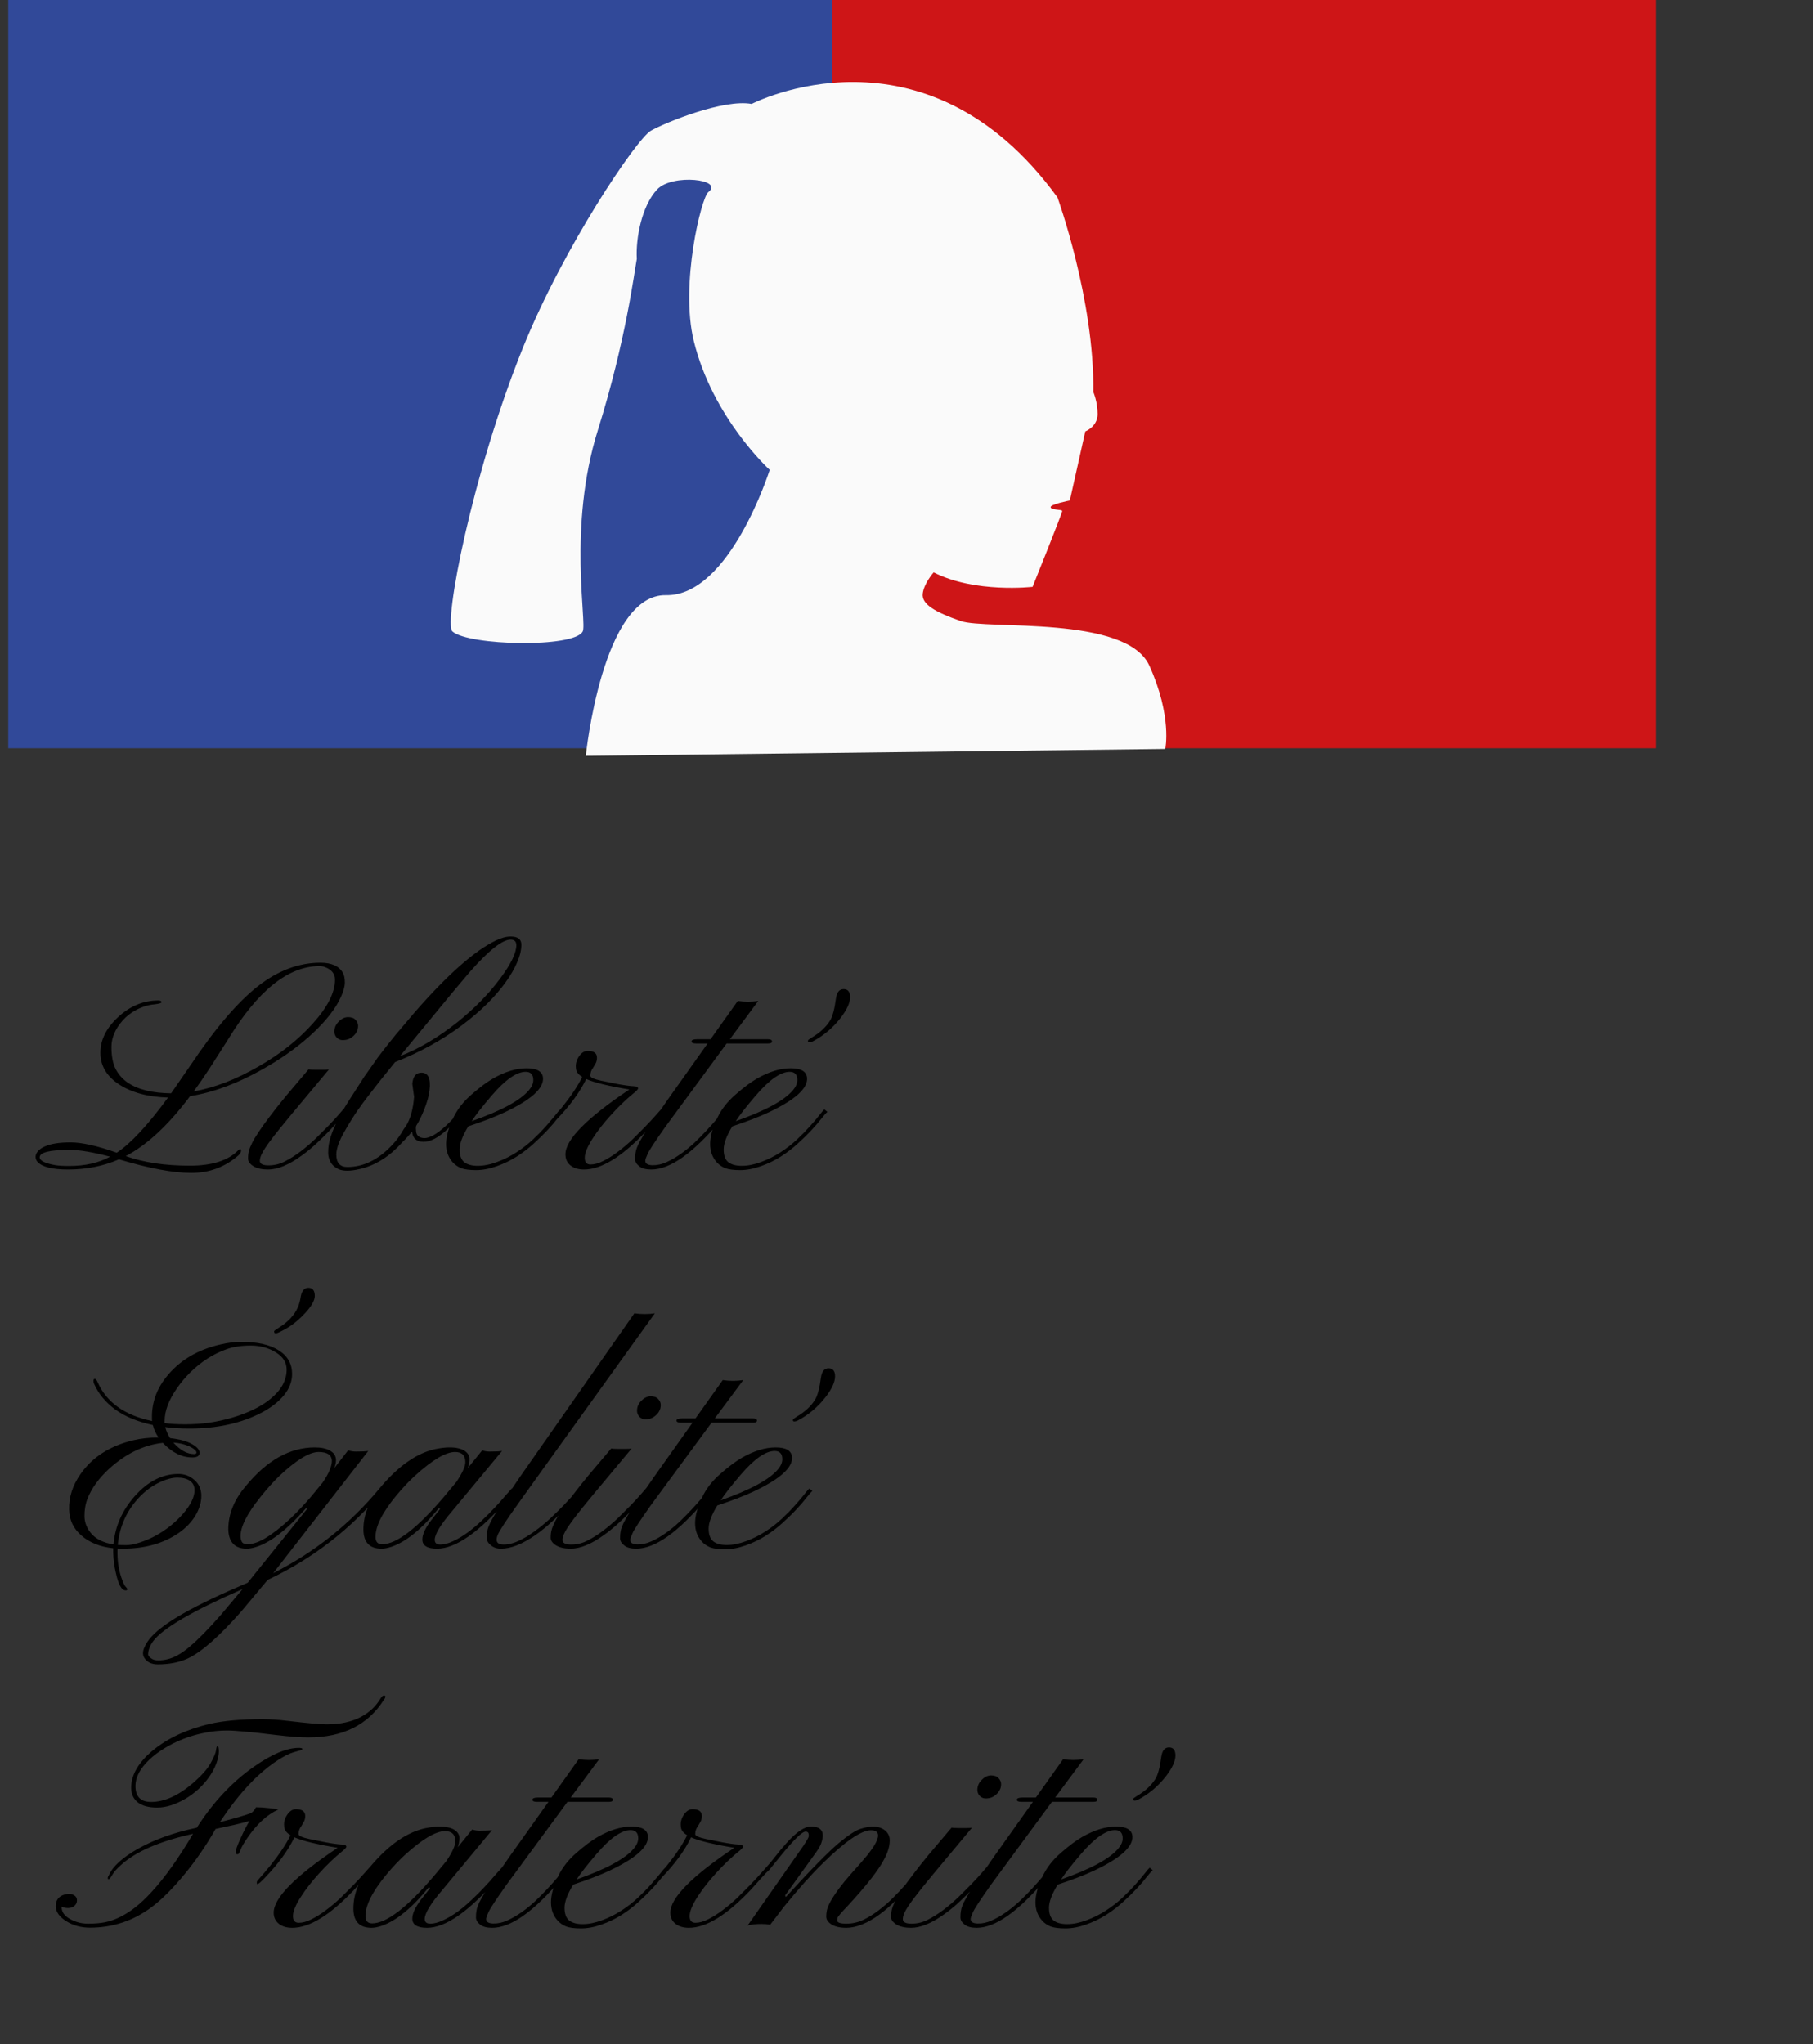
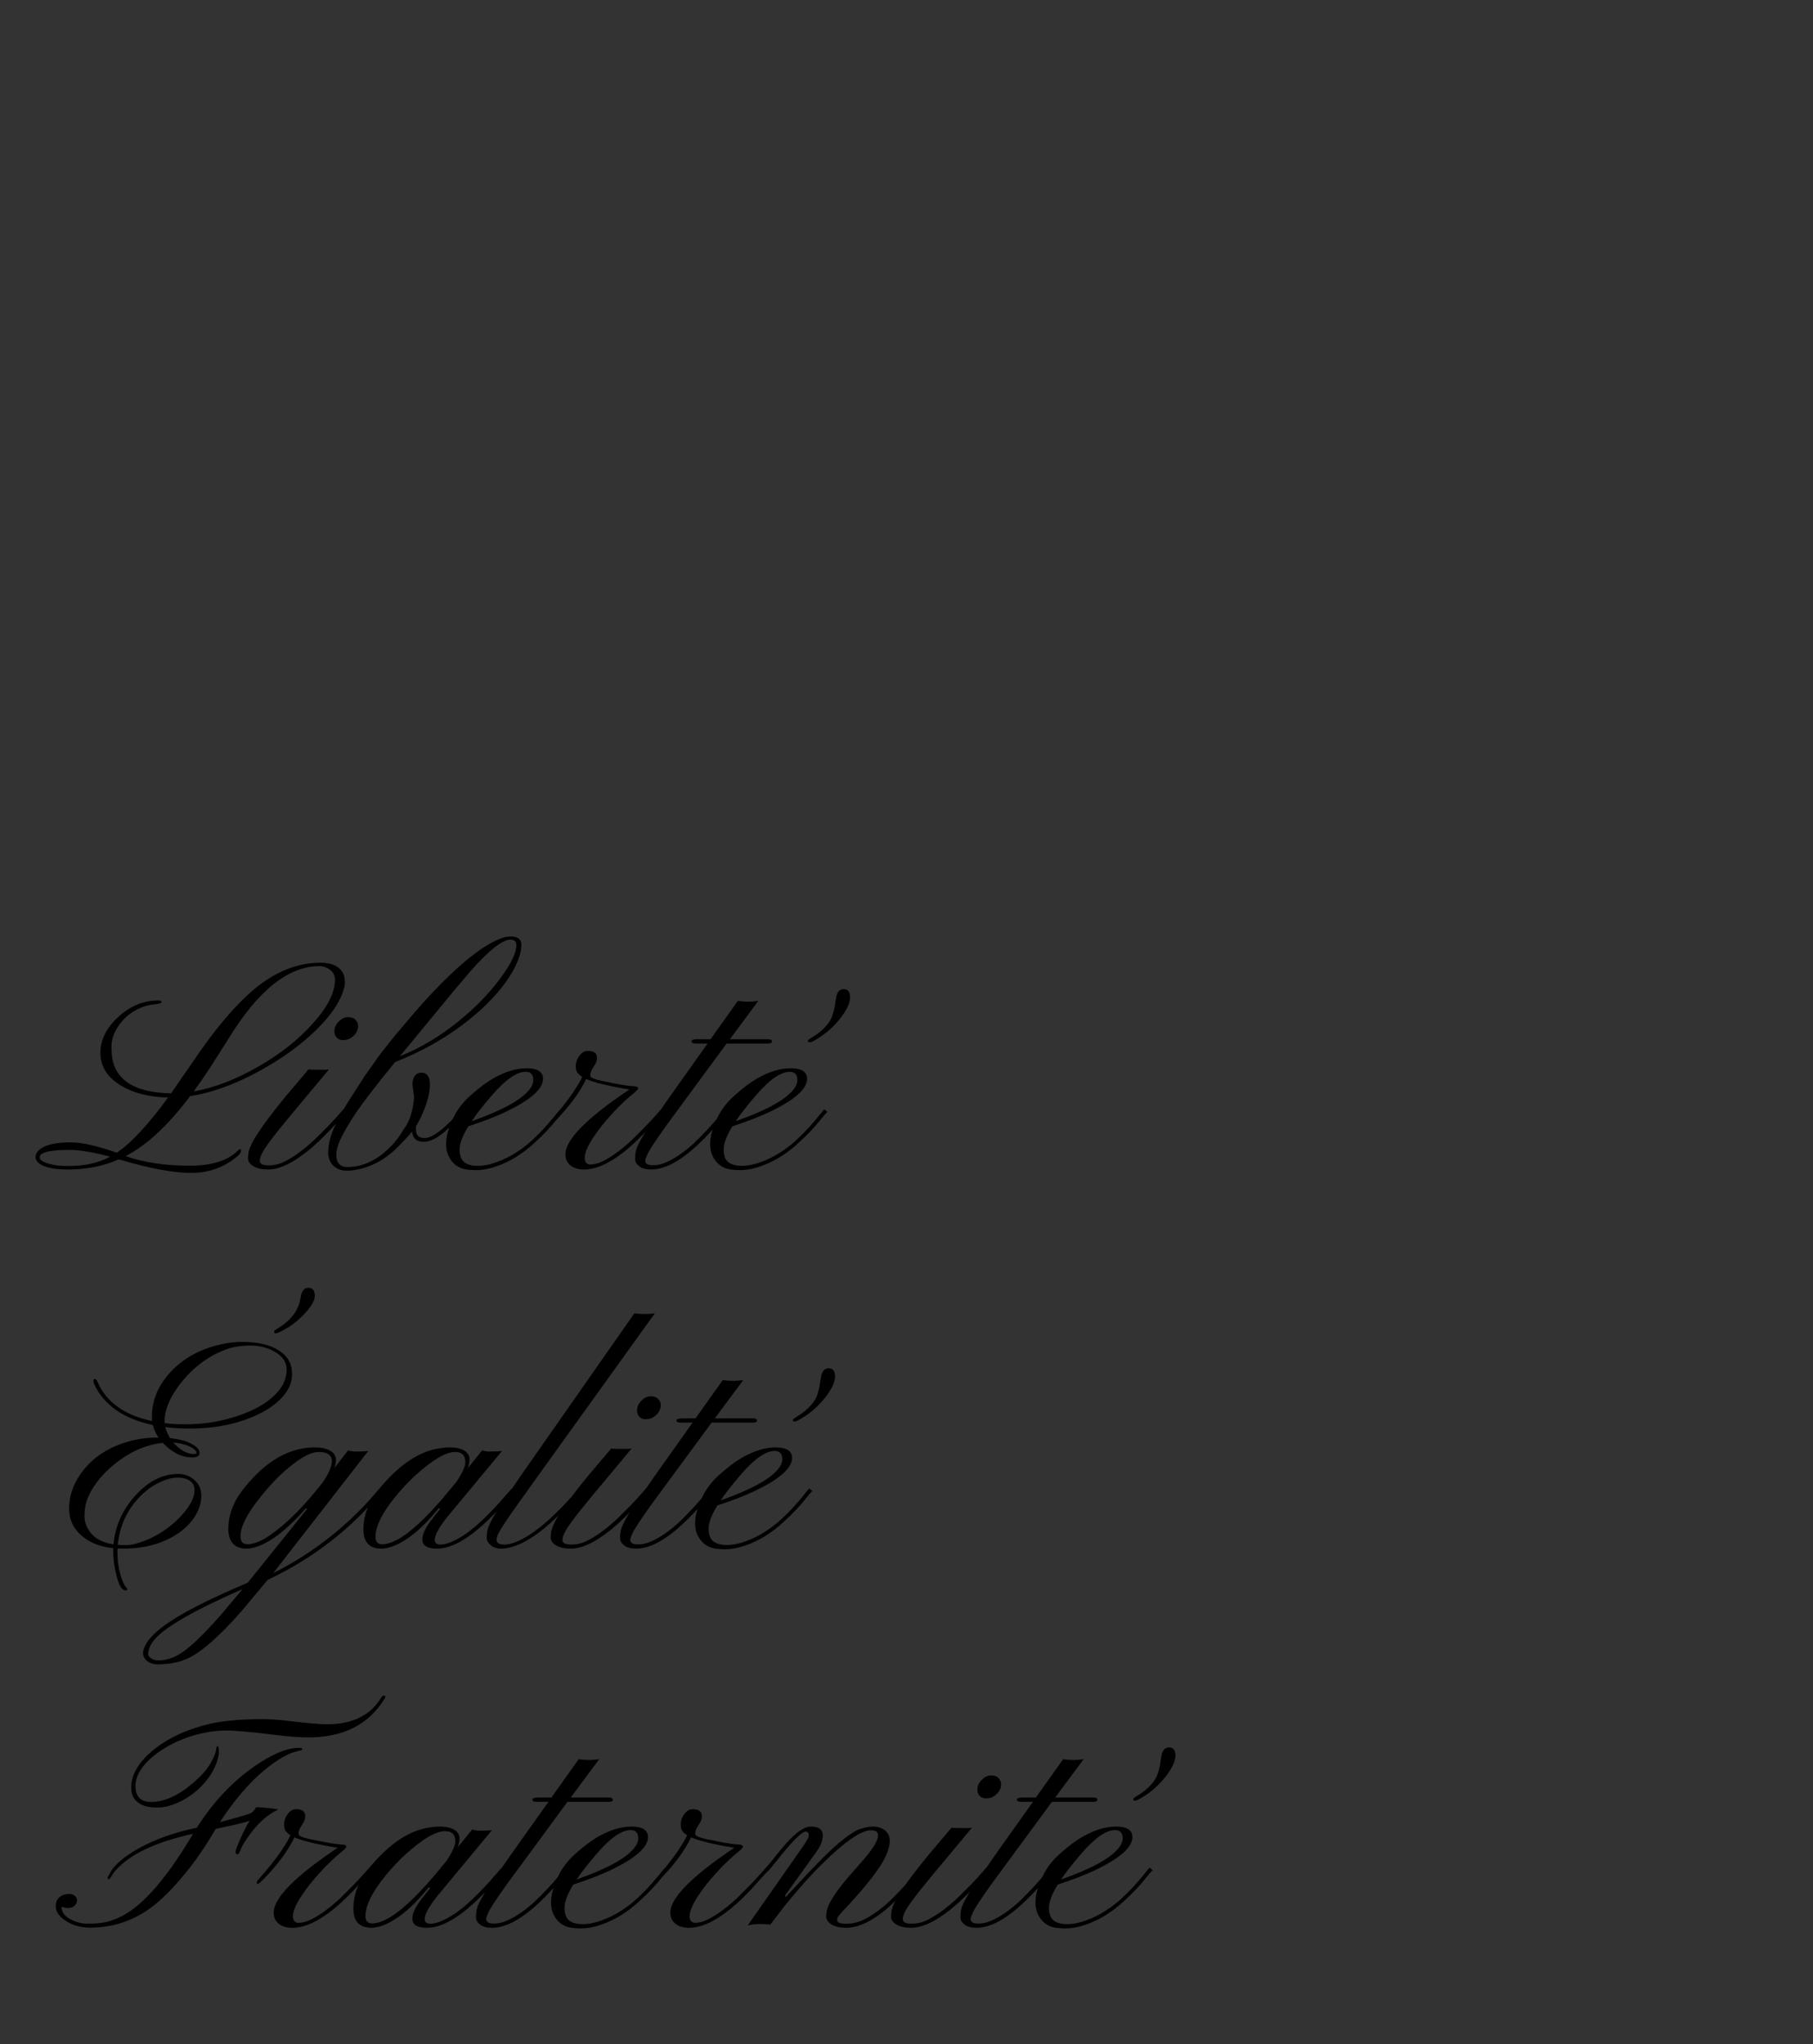
<svg xmlns="http://www.w3.org/2000/svg" width="110" height="124" viewBox="0 0 110 124" fill="none">
  <rect x="0" y="0" width="110" height="124" fill="#333333" stroke="none" />
  <g clip-path="url(#clip0)">
-     <path d="M50.486 0H0.5V45.389H50.486V0Z" fill="#314999" />
-     <path d="M100.471 3.05176e-05H50.486V45.389H100.471V3.05176e-05Z" fill="#CE1517" />
+     <path d="M100.471 3.05176e-05V45.389H100.471V3.05176e-05Z" fill="#CE1517" />
    <path d="M45.605 6.305C45.605 6.305 56.086 0.864 64.162 11.977C64.162 11.977 66.408 18.181 66.336 23.781C66.336 23.781 66.596 24.372 66.596 25.12C66.596 25.883 65.847 26.171 65.847 26.171L64.911 30.36C64.911 30.36 63.73 30.59 63.745 30.763C63.759 30.95 64.422 30.893 64.45 30.994C64.465 31.094 62.651 35.6 62.651 35.6C62.651 35.6 59.152 36.003 56.647 34.722C56.647 34.722 56.057 35.384 55.985 36.018C55.913 36.651 56.719 37.126 58.288 37.673C59.858 38.22 68.338 37.299 69.734 40.379C71.13 43.46 70.699 45.432 70.699 45.432L35.542 45.85C35.542 45.85 36.535 36.032 40.408 36.104C44.281 36.176 46.699 28.503 46.699 28.503C46.699 28.503 43.23 25.351 42.092 20.672C41.257 17.246 42.553 11.992 42.97 11.66C43.978 10.883 40.782 10.509 39.861 11.502C38.939 12.495 38.565 14.453 38.637 15.706C38.479 16.54 37.975 20.658 36.276 26.085C34.433 31.958 35.628 37.788 35.355 38.306C34.836 39.314 28.43 39.17 27.451 38.306C26.904 37.831 28.631 28.748 31.741 21.061C34.203 14.971 38.594 8.465 39.486 7.932C40.379 7.428 43.906 5.989 45.605 6.305Z" fill="#FAFAFA" />
  </g>
  <path d="M7.218 70.327C6.276 70.738 5.245 70.944 4.125 70.944C3.171 70.944 2.554 70.789 2.274 70.479C2.197 70.39 2.158 70.288 2.158 70.175C2.158 70.062 2.206 69.949 2.301 69.835C2.396 69.722 2.533 69.627 2.712 69.549C3.07 69.383 3.594 69.299 4.286 69.299C4.971 69.299 5.904 69.508 7.084 69.925C7.93 69.371 8.967 68.256 10.195 66.581C8.979 66.546 7.987 66.278 7.218 65.777C6.467 65.282 6.091 64.644 6.091 63.864C6.091 63.083 6.449 62.362 7.164 61.7C7.891 61.027 8.705 60.69 9.605 60.69C9.736 60.69 9.801 60.726 9.801 60.797C9.801 60.851 9.638 60.896 9.31 60.931C8.982 60.961 8.645 61.066 8.3 61.244C7.96 61.423 7.677 61.641 7.45 61.897C6.991 62.416 6.762 62.952 6.762 63.506C6.762 64.06 6.845 64.504 7.012 64.838C7.185 65.172 7.429 65.449 7.745 65.67C8.365 66.093 9.244 66.31 10.383 66.322L11.598 64.561C13.076 62.356 14.435 60.771 15.675 59.805C16.885 58.869 18.139 58.401 19.439 58.401C20.13 58.401 20.589 58.613 20.815 59.036C20.887 59.173 20.923 59.361 20.923 59.599C20.923 59.838 20.842 60.133 20.681 60.484C20.526 60.83 20.306 61.185 20.02 61.548C19.739 61.912 19.406 62.275 19.018 62.639C18.631 63.002 18.208 63.354 17.749 63.694C17.29 64.034 16.801 64.355 16.283 64.659C15.77 64.963 15.246 65.24 14.709 65.491C13.583 66.009 12.525 66.343 11.536 66.492C10.225 68.244 8.922 69.457 7.629 70.13C8.714 70.518 10.01 70.712 11.518 70.712C12.853 70.712 13.827 70.405 14.441 69.791C14.531 69.701 14.587 69.683 14.611 69.737C14.653 69.832 14.608 69.946 14.477 70.077C13.661 70.792 12.704 71.15 11.607 71.15C10.511 71.15 9.048 70.876 7.218 70.327ZM11.75 66.206C13.002 65.991 14.328 65.479 15.729 64.668C17.016 63.929 18.098 63.071 18.974 62.094C19.874 61.098 20.324 60.21 20.324 59.43C20.324 59.084 20.133 58.834 19.752 58.679C19.638 58.631 19.516 58.607 19.385 58.607C17.49 58.607 15.639 60.091 13.833 63.059L12.761 64.74C12.421 65.264 12.084 65.753 11.75 66.206ZM4.232 69.755C3.016 69.755 2.408 69.904 2.408 70.202C2.408 70.405 2.715 70.563 3.329 70.676C3.526 70.712 3.815 70.73 4.196 70.73C5.162 70.73 5.99 70.542 6.681 70.166C5.644 69.892 4.828 69.755 4.232 69.755ZM21.441 62.845C21.358 62.922 21.262 62.985 21.155 63.032C21.048 63.074 20.926 63.095 20.788 63.095C20.651 63.095 20.532 63.044 20.431 62.943C20.335 62.836 20.288 62.717 20.288 62.585C20.288 62.454 20.312 62.338 20.359 62.237C20.407 62.135 20.473 62.046 20.556 61.968C20.729 61.79 20.917 61.7 21.119 61.7C21.328 61.7 21.48 61.757 21.575 61.87C21.677 61.977 21.727 62.097 21.727 62.228C21.727 62.359 21.7 62.475 21.647 62.576C21.599 62.678 21.53 62.767 21.441 62.845ZM15.764 70.417C15.764 70.601 15.94 70.694 16.292 70.694C16.643 70.694 16.974 70.613 17.284 70.452C17.6 70.291 17.916 70.092 18.232 69.853C18.553 69.609 18.863 69.344 19.161 69.058L19.966 68.253C20.204 68.003 20.401 67.788 20.556 67.609C20.711 67.425 20.803 67.317 20.833 67.288L21.012 67.449C20.952 67.508 20.839 67.636 20.672 67.833C20.511 68.024 20.309 68.25 20.064 68.512C19.82 68.769 19.546 69.04 19.242 69.326C18.938 69.612 18.619 69.874 18.285 70.113C17.517 70.667 16.843 70.944 16.265 70.944C15.895 70.944 15.6 70.879 15.38 70.747C15.159 70.61 15.049 70.455 15.049 70.282C15.049 70.11 15.067 69.955 15.103 69.818C15.139 69.681 15.204 69.517 15.299 69.326C15.395 69.135 15.529 68.912 15.702 68.656C15.869 68.399 16.089 68.092 16.363 67.735C16.631 67.377 16.959 66.963 17.347 66.492L18.723 64.865C18.795 64.883 18.941 64.892 19.161 64.892H19.582C19.737 64.892 19.862 64.886 19.957 64.874C17.984 67.228 16.876 68.569 16.631 68.897C16.381 69.219 16.196 69.472 16.077 69.657C15.869 69.973 15.764 70.226 15.764 70.417ZM24.999 68.638C24.844 68.84 24.654 69.052 24.427 69.272C23.64 70.16 22.758 70.712 21.781 70.926C21.513 70.986 21.274 71.016 21.066 71.016C20.863 71.016 20.69 70.986 20.547 70.926C20.404 70.861 20.285 70.777 20.189 70.676C20.005 70.473 19.912 70.217 19.912 69.907C19.912 69.591 19.963 69.275 20.064 68.959C20.166 68.638 20.312 68.292 20.502 67.922C20.693 67.547 20.926 67.145 21.2 66.716L22.103 65.312L22.934 64.132C23.256 63.703 23.608 63.256 23.989 62.791L25.178 61.387C27.157 59.123 28.787 57.68 30.068 57.06C30.408 56.894 30.712 56.81 30.98 56.81C31.415 56.81 31.633 56.974 31.633 57.302C31.633 57.624 31.549 57.978 31.382 58.366C31.221 58.753 30.986 59.161 30.676 59.59C30.372 60.014 29.997 60.449 29.549 60.896C29.102 61.337 28.596 61.769 28.03 62.192C26.826 63.092 25.473 63.837 23.971 64.427C22.642 66.054 21.772 67.201 21.361 67.869C20.949 68.53 20.687 69.007 20.574 69.299C20.461 69.591 20.404 69.835 20.404 70.032C20.404 70.539 20.628 70.792 21.075 70.792C22.04 70.792 22.934 70.36 23.756 69.496C24.037 69.21 24.287 68.87 24.507 68.477C24.811 68.101 25.008 67.544 25.098 66.805C25.115 66.656 25.124 66.564 25.124 66.528L25.017 65.75C25.053 65.297 25.238 65.071 25.571 65.071C25.983 65.071 26.146 65.425 26.063 66.134C26.027 66.45 25.926 66.823 25.759 67.252C25.592 67.681 25.422 68.03 25.249 68.298C25.238 68.34 25.232 68.384 25.232 68.432C25.238 68.474 25.241 68.518 25.241 68.566C25.241 68.864 25.407 69.022 25.741 69.04C26.069 69.04 26.498 68.799 27.029 68.316C27.38 67.994 27.69 67.654 27.958 67.297L28.146 67.449C28.045 67.556 27.905 67.711 27.726 67.913C27.553 68.116 27.356 68.316 27.136 68.512C26.599 69.013 26.12 69.263 25.696 69.263C25.273 69.263 25.041 69.055 24.999 68.638ZM31.328 57.338C31.328 57.111 31.212 56.998 30.98 56.998C30.485 56.998 29.669 57.642 28.53 58.929L27.458 60.198L24.266 64.069C25.434 63.616 26.605 62.922 27.779 61.986C28.799 61.164 29.651 60.294 30.336 59.376C30.998 58.488 31.328 57.809 31.328 57.338ZM31.355 70.157C30.98 70.396 30.572 70.592 30.131 70.747C29.695 70.902 29.281 70.98 28.888 70.98C28.495 70.98 28.194 70.941 27.985 70.864C27.782 70.78 27.616 70.667 27.484 70.524C26.924 69.916 26.927 69.019 27.493 67.833C27.738 67.308 28.107 66.832 28.602 66.403C29.096 65.968 29.532 65.643 29.907 65.428C30.634 65.011 31.317 64.802 31.954 64.802C32.586 64.802 32.917 64.999 32.947 65.392C32.988 66.03 32.214 66.725 30.622 67.475C30.038 67.75 29.302 68.033 28.414 68.325C28.062 68.897 27.887 69.365 27.887 69.728C27.887 70.086 27.979 70.342 28.164 70.497C28.355 70.646 28.629 70.721 28.986 70.721C29.35 70.721 29.74 70.643 30.157 70.488C30.581 70.333 30.974 70.136 31.337 69.898C31.707 69.66 32.041 69.4 32.339 69.12C32.637 68.84 32.899 68.572 33.125 68.316C33.358 68.059 33.546 67.839 33.689 67.654C33.838 67.463 33.939 67.344 33.993 67.297L34.18 67.449C34.103 67.514 33.984 67.648 33.823 67.851C33.668 68.053 33.468 68.286 33.224 68.548C32.985 68.805 32.708 69.076 32.392 69.362C32.082 69.648 31.737 69.913 31.355 70.157ZM28.62 68.012C30.42 67.38 31.579 66.751 32.097 66.126C32.27 65.917 32.357 65.714 32.357 65.518C32.357 65.184 32.202 65.017 31.892 65.017C31.343 65.017 30.658 65.497 29.836 66.456C29.263 67.124 28.858 67.642 28.62 68.012ZM35.477 70.229C35.477 70.503 35.593 70.64 35.825 70.64C36.064 70.64 36.323 70.569 36.603 70.425C36.889 70.282 37.178 70.101 37.47 69.88C37.768 69.66 38.06 69.415 38.346 69.147L39.124 68.369C39.362 68.125 39.568 67.904 39.741 67.708L40.107 67.297L40.286 67.449C40.173 67.55 40.021 67.708 39.83 67.922L39.187 68.638C37.732 70.175 36.481 70.944 35.432 70.944C35.092 70.944 34.818 70.861 34.609 70.694C34.407 70.527 34.306 70.303 34.306 70.023C34.306 69.135 35.599 67.824 38.185 66.09C36.922 65.881 36.049 65.67 35.566 65.455C35.173 66.266 34.568 67.091 33.751 67.931C33.56 68.128 33.444 68.235 33.403 68.253C33.355 68.271 33.325 68.286 33.313 68.298C33.301 68.304 33.292 68.286 33.286 68.244C33.28 68.203 33.28 68.173 33.286 68.155C33.292 68.131 33.304 68.107 33.322 68.083C33.602 67.767 33.861 67.463 34.1 67.171C34.654 66.48 35.062 65.866 35.325 65.33C35.11 65.193 34.988 65.047 34.958 64.892C34.928 64.737 34.928 64.594 34.958 64.463C34.994 64.326 35.047 64.203 35.119 64.096C35.274 63.864 35.453 63.748 35.655 63.748C36.031 63.748 36.219 63.885 36.219 64.159C36.219 64.296 36.192 64.412 36.138 64.507L35.977 64.784C35.87 64.922 35.816 65.079 35.816 65.258C35.816 65.366 36.043 65.467 36.496 65.562C36.955 65.658 37.279 65.723 37.47 65.759C37.887 65.836 38.218 65.881 38.462 65.893C38.629 65.899 38.713 65.944 38.713 66.027C38.713 66.081 38.614 66.185 38.418 66.34C38.227 66.495 38.016 66.683 37.783 66.903C37.551 67.124 37.324 67.356 37.104 67.601C36.883 67.839 36.675 68.083 36.478 68.334C36.281 68.584 36.108 68.825 35.959 69.058C35.638 69.558 35.477 69.949 35.477 70.229ZM39.151 70.408C39.151 70.587 39.294 70.679 39.58 70.685C39.866 70.691 40.152 70.628 40.438 70.497C40.73 70.366 41.019 70.199 41.305 69.996C41.591 69.794 41.869 69.567 42.137 69.317C42.405 69.061 42.655 68.807 42.888 68.557C43.12 68.307 43.329 68.071 43.514 67.851L43.978 67.297L44.175 67.449L43.71 67.985C42.047 69.958 40.65 70.944 39.517 70.944C39.19 70.944 38.945 70.879 38.784 70.747C38.617 70.616 38.534 70.473 38.534 70.318C38.534 70.163 38.543 70.035 38.561 69.934C38.573 69.832 38.602 69.722 38.65 69.603C38.698 69.478 38.769 69.332 38.865 69.165C38.954 68.998 39.076 68.796 39.231 68.557L40.626 66.546L42.932 63.3H42.226C42.047 63.3 41.958 63.259 41.958 63.175C41.958 63.086 42.071 63.041 42.298 63.041H43.111L44.765 60.717C45.182 60.782 45.596 60.782 46.008 60.717L44.282 63.041H46.589C46.756 63.041 46.839 63.086 46.839 63.175C46.839 63.259 46.765 63.3 46.616 63.3H44.086L40.385 68.334C39.747 69.234 39.383 69.788 39.294 69.996C39.199 70.205 39.151 70.342 39.151 70.408ZM49.244 62.943C49.751 62.645 50.126 62.296 50.37 61.897C50.519 61.647 50.636 61.206 50.719 60.574C50.773 60.192 50.928 60.002 51.184 60.002C51.446 60.002 51.577 60.166 51.577 60.493C51.577 60.833 51.386 61.25 51.005 61.745C50.54 62.347 49.974 62.824 49.306 63.175C49.235 63.211 49.169 63.229 49.11 63.229C49.05 63.229 49.02 63.205 49.02 63.157C49.02 63.11 49.038 63.077 49.074 63.059C49.11 63.035 49.166 62.997 49.244 62.943ZM47.376 70.157C47 70.396 46.592 70.592 46.151 70.747C45.716 70.902 45.301 70.98 44.908 70.98C44.515 70.98 44.214 70.941 44.005 70.864C43.803 70.78 43.636 70.667 43.505 70.524C42.944 69.916 42.947 69.019 43.514 67.833C43.758 67.308 44.127 66.832 44.622 66.403C45.117 65.968 45.552 65.643 45.927 65.428C46.654 65.011 47.337 64.802 47.974 64.802C48.606 64.802 48.937 64.999 48.967 65.392C49.008 66.03 48.234 66.725 46.642 67.475C46.058 67.75 45.322 68.033 44.434 68.325C44.083 68.897 43.907 69.365 43.907 69.728C43.907 70.086 43.999 70.342 44.184 70.497C44.375 70.646 44.649 70.721 45.006 70.721C45.37 70.721 45.76 70.643 46.178 70.488C46.601 70.333 46.994 70.136 47.358 69.898C47.727 69.66 48.061 69.4 48.359 69.12C48.657 68.84 48.919 68.572 49.146 68.316C49.378 68.059 49.566 67.839 49.709 67.654C49.858 67.463 49.959 67.344 50.013 67.297L50.2 67.449C50.123 67.514 50.004 67.648 49.843 67.851C49.688 68.053 49.488 68.286 49.244 68.548C49.005 68.805 48.728 69.076 48.413 69.362C48.103 69.648 47.757 69.913 47.376 70.157ZM44.64 68.012C46.44 67.38 47.599 66.751 48.117 66.126C48.29 65.917 48.377 65.714 48.377 65.518C48.377 65.184 48.222 65.017 47.912 65.017C47.364 65.017 46.678 65.497 45.856 66.456C45.284 67.124 44.878 67.642 44.64 68.012ZM18.232 78.755C18.285 78.332 18.443 78.121 18.706 78.121C18.968 78.121 19.099 78.284 19.099 78.612C19.099 78.88 18.908 79.223 18.527 79.64C18.163 80.034 17.794 80.341 17.418 80.561C17.043 80.776 16.816 80.883 16.739 80.883C16.667 80.883 16.631 80.847 16.631 80.776C16.631 80.746 16.649 80.719 16.685 80.695C16.727 80.665 16.807 80.612 16.927 80.534C17.487 80.183 17.868 79.772 18.071 79.301C18.13 79.175 18.184 78.994 18.232 78.755ZM7.629 96.26C7.695 96.325 7.727 96.376 7.727 96.411C7.727 96.453 7.692 96.474 7.62 96.474C7.376 96.474 7.176 96.108 7.021 95.374C6.932 94.993 6.881 94.594 6.869 94.177V93.917C6.071 93.834 5.424 93.575 4.929 93.139C4.452 92.722 4.208 92.204 4.196 91.584C4.172 90.833 4.402 90.112 4.885 89.421C5.6 88.389 6.673 87.704 8.103 87.364C8.568 87.257 9.056 87.203 9.569 87.203H9.623C9.462 86.983 9.346 86.73 9.274 86.444C8.338 86.241 7.575 85.925 6.985 85.496C6.401 85.061 5.981 84.554 5.725 83.976C5.689 83.911 5.671 83.839 5.671 83.762C5.671 83.684 5.698 83.645 5.752 83.645C5.811 83.645 5.871 83.717 5.931 83.86C6.473 85.076 7.572 85.856 9.229 86.202C9.223 86.172 9.22 86.14 9.22 86.104C9.22 86.068 9.22 86.032 9.22 85.997C9.208 85.109 9.489 84.298 10.061 83.565C10.859 82.546 11.971 81.875 13.395 81.553C13.824 81.452 14.248 81.401 14.665 81.401C15.63 81.401 16.381 81.574 16.918 81.92C17.454 82.26 17.722 82.737 17.722 83.35C17.722 83.809 17.555 84.241 17.221 84.647C16.888 85.046 16.438 85.395 15.872 85.693C14.638 86.336 13.178 86.658 11.491 86.658C10.967 86.658 10.478 86.628 10.025 86.569C10.085 86.801 10.183 87.025 10.32 87.239C10.904 87.305 11.345 87.424 11.643 87.597C11.947 87.764 12.102 87.939 12.108 88.124C12.108 88.315 11.962 88.41 11.67 88.41C11.032 88.41 10.436 88.115 9.882 87.525C8.726 87.65 7.638 88.175 6.619 89.099C5.993 89.677 5.555 90.285 5.305 90.922C5.18 91.25 5.12 91.611 5.126 92.004C5.138 92.397 5.29 92.755 5.582 93.077C5.88 93.393 6.315 93.595 6.887 93.685C6.982 92.588 7.418 91.608 8.192 90.744C8.985 89.856 9.861 89.412 10.821 89.412C11.196 89.412 11.521 89.534 11.795 89.778C12.075 90.022 12.215 90.344 12.215 90.744C12.215 91.143 12.093 91.545 11.849 91.951C11.604 92.35 11.268 92.698 10.838 92.996C9.915 93.628 8.788 93.944 7.459 93.944L7.137 93.935C7.131 93.983 7.128 94.028 7.128 94.069V94.203C7.128 94.811 7.23 95.371 7.432 95.884C7.504 96.075 7.569 96.2 7.629 96.26ZM9.989 86.327C10.323 86.375 10.74 86.399 11.241 86.399C11.747 86.399 12.236 86.366 12.707 86.3C13.178 86.229 13.637 86.128 14.084 85.997C14.537 85.865 14.963 85.704 15.362 85.514C15.761 85.323 16.11 85.106 16.408 84.861C17.064 84.325 17.391 83.732 17.391 83.082C17.391 82.659 17.177 82.313 16.748 82.045C16.301 81.765 15.791 81.625 15.219 81.625C14.653 81.625 14.167 81.697 13.762 81.84C13.357 81.983 12.966 82.173 12.591 82.412C12.221 82.65 11.879 82.924 11.563 83.234C11.247 83.544 10.973 83.869 10.74 84.209C10.239 84.924 9.989 85.588 9.989 86.202V86.327ZM10.517 87.507C10.928 87.972 11.348 88.205 11.777 88.205C11.873 88.205 11.92 88.175 11.92 88.115C11.92 88.056 11.882 87.996 11.804 87.936C11.732 87.871 11.634 87.808 11.509 87.749C11.217 87.612 10.886 87.531 10.517 87.507ZM7.146 93.712C7.266 93.724 7.435 93.73 7.656 93.73C7.876 93.73 8.154 93.676 8.487 93.569C8.821 93.461 9.146 93.321 9.462 93.148C9.784 92.97 10.085 92.767 10.365 92.54C10.651 92.308 10.901 92.067 11.116 91.816C11.575 91.28 11.804 90.809 11.804 90.404C11.804 90.154 11.712 89.963 11.527 89.832C11.342 89.701 11.089 89.635 10.767 89.635C10.445 89.635 10.079 89.733 9.667 89.93C9.262 90.121 8.881 90.395 8.523 90.752C7.718 91.569 7.26 92.555 7.146 93.712ZM16.578 95.428C19.081 94.165 21.23 92.454 23.023 90.297L23.202 90.449C21.301 92.749 18.98 94.546 16.238 95.839L14.647 97.743C13.306 99.269 12.215 100.226 11.375 100.613C10.856 100.846 10.257 100.962 9.578 100.962C9.202 100.962 8.931 100.834 8.764 100.577C8.651 100.405 8.648 100.193 8.755 99.943C8.863 99.698 9.012 99.475 9.202 99.272C9.387 99.07 9.638 98.852 9.953 98.62C10.269 98.387 10.663 98.137 11.133 97.869C12.099 97.32 13.398 96.701 15.031 96.009L18.634 91.53L18.562 91.495C17.472 92.734 16.494 93.506 15.63 93.81C15.374 93.899 15.153 93.944 14.969 93.944C14.248 93.944 13.875 93.554 13.851 92.773C13.851 91.849 14.206 90.973 14.915 90.145C16.196 88.583 17.591 87.802 19.099 87.802C19.492 87.802 19.802 87.868 20.029 87.999C20.398 88.208 20.482 88.562 20.279 89.063L21.119 87.981C21.292 88.029 21.45 88.053 21.593 88.053C21.939 88.053 22.189 88.041 22.344 88.017L16.578 95.428ZM20.136 88.616C20.124 88.258 19.856 88.079 19.331 88.079C18.771 88.079 17.972 88.568 16.935 89.546C16.584 89.885 16.205 90.308 15.8 90.815C14.984 91.828 14.581 92.627 14.593 93.211C14.605 93.384 14.644 93.506 14.709 93.578C14.775 93.643 14.885 93.676 15.04 93.676C15.201 93.676 15.407 93.628 15.657 93.533C15.907 93.431 16.193 93.265 16.515 93.032C17.26 92.502 18.047 91.754 18.875 90.788L19.573 89.939C19.948 89.391 20.136 88.95 20.136 88.616ZM14.718 96.394C11.673 97.729 9.864 98.784 9.292 99.558C9.089 99.838 8.988 100.107 8.988 100.363C8.988 100.428 9.045 100.503 9.158 100.586C9.265 100.676 9.417 100.72 9.614 100.72C9.81 100.72 10.007 100.694 10.204 100.64C10.4 100.592 10.606 100.506 10.821 100.381C11.035 100.262 11.268 100.095 11.518 99.88C11.768 99.671 12.051 99.406 12.367 99.084C12.677 98.769 13.026 98.39 13.413 97.949L14.718 96.394ZM26.519 93.944C25.923 93.944 25.625 93.759 25.625 93.39C25.625 93.086 25.798 92.704 26.143 92.246L26.707 91.53L26.617 91.495C25.616 92.728 24.671 93.503 23.783 93.819C23.539 93.902 23.327 93.944 23.149 93.944C22.416 93.944 22.049 93.554 22.049 92.773C22.049 91.855 22.416 90.979 23.149 90.145C24.233 88.881 25.324 88.133 26.421 87.901C26.748 87.835 27.029 87.802 27.261 87.802C27.493 87.802 27.675 87.82 27.806 87.856C27.943 87.886 28.062 87.93 28.164 87.99C28.378 88.127 28.486 88.297 28.486 88.5C28.486 88.696 28.45 88.884 28.378 89.063L29.255 87.981C29.415 88.029 29.564 88.053 29.701 88.053C30.053 88.053 30.306 88.041 30.461 88.017L27.449 91.647C26.733 92.481 26.376 93.068 26.376 93.408C26.376 93.598 26.489 93.694 26.716 93.694C26.942 93.694 27.201 93.625 27.493 93.488C27.791 93.351 28.086 93.175 28.378 92.961C28.67 92.746 28.953 92.508 29.228 92.246C29.508 91.983 29.764 91.727 29.997 91.477C30.235 91.226 30.444 90.994 30.622 90.779L31.051 90.297L31.239 90.449L30.783 90.967C29.067 92.952 27.645 93.944 26.519 93.944ZM24.043 90.726C23.202 91.745 22.782 92.579 22.782 93.229C22.782 93.527 22.916 93.676 23.184 93.676C24.055 93.676 25.309 92.713 26.948 90.788L27.699 89.885C28.056 89.343 28.235 88.95 28.235 88.705C28.235 88.288 28.027 88.079 27.61 88.079C27.043 88.079 26.23 88.562 25.169 89.528C24.805 89.862 24.43 90.261 24.043 90.726ZM30.131 93.399C30.131 93.595 30.274 93.694 30.56 93.694C30.846 93.694 31.15 93.619 31.472 93.47C31.799 93.315 32.121 93.122 32.437 92.889C32.759 92.657 33.069 92.403 33.367 92.129C33.665 91.849 33.936 91.584 34.18 91.334L34.797 90.672C34.964 90.481 35.077 90.356 35.137 90.297L35.316 90.449C35.25 90.514 35.128 90.645 34.949 90.842C34.776 91.039 34.562 91.265 34.306 91.521C34.055 91.778 33.772 92.049 33.456 92.335C33.146 92.621 32.822 92.883 32.482 93.122C31.689 93.67 30.995 93.944 30.399 93.944C30.148 93.944 29.943 93.876 29.782 93.738C29.615 93.601 29.532 93.455 29.532 93.3C29.532 93.139 29.541 93.011 29.558 92.916C29.57 92.821 29.6 92.713 29.648 92.594C29.695 92.469 29.764 92.326 29.854 92.165C29.943 91.998 30.062 91.799 30.211 91.566L31.579 89.546L38.489 79.667C38.918 79.727 39.333 79.727 39.732 79.667C34.046 87.57 31.102 91.673 30.899 91.977C30.697 92.275 30.548 92.502 30.452 92.657C30.357 92.806 30.285 92.928 30.238 93.023C30.166 93.166 30.131 93.291 30.131 93.399ZM39.803 85.845C39.72 85.922 39.625 85.985 39.517 86.032C39.41 86.074 39.288 86.095 39.151 86.095C39.014 86.095 38.895 86.044 38.793 85.943C38.698 85.836 38.65 85.716 38.65 85.585C38.65 85.454 38.674 85.338 38.722 85.237C38.769 85.135 38.835 85.046 38.918 84.969C39.091 84.79 39.279 84.7 39.482 84.7C39.69 84.7 39.842 84.757 39.938 84.87C40.039 84.977 40.09 85.097 40.09 85.228C40.09 85.359 40.063 85.475 40.009 85.576C39.961 85.678 39.893 85.767 39.803 85.845ZM34.127 93.417C34.127 93.601 34.303 93.694 34.654 93.694C35.006 93.694 35.337 93.613 35.646 93.452C35.962 93.291 36.278 93.092 36.594 92.853C36.916 92.609 37.226 92.344 37.524 92.058L38.328 91.253C38.567 91.003 38.764 90.788 38.918 90.609C39.073 90.425 39.166 90.317 39.196 90.288L39.374 90.449C39.315 90.508 39.202 90.636 39.035 90.833C38.874 91.024 38.671 91.25 38.427 91.512C38.182 91.769 37.908 92.04 37.604 92.326C37.3 92.612 36.981 92.874 36.648 93.113C35.879 93.667 35.205 93.944 34.627 93.944C34.258 93.944 33.963 93.879 33.742 93.747C33.522 93.61 33.411 93.455 33.411 93.282C33.411 93.11 33.429 92.955 33.465 92.818C33.501 92.681 33.566 92.517 33.662 92.326C33.757 92.135 33.891 91.912 34.064 91.656C34.231 91.399 34.452 91.092 34.726 90.735C34.994 90.377 35.322 89.963 35.709 89.492L37.086 87.865C37.157 87.883 37.303 87.892 37.524 87.892H37.944C38.099 87.892 38.224 87.886 38.319 87.874C36.347 90.228 35.238 91.569 34.994 91.897C34.743 92.219 34.559 92.472 34.44 92.657C34.231 92.973 34.127 93.226 34.127 93.417ZM38.239 93.408C38.239 93.587 38.382 93.679 38.668 93.685C38.954 93.691 39.24 93.628 39.526 93.497C39.818 93.366 40.107 93.199 40.394 92.996C40.68 92.794 40.957 92.567 41.225 92.317C41.493 92.061 41.743 91.807 41.976 91.557C42.208 91.307 42.417 91.071 42.602 90.851L43.066 90.297L43.263 90.449L42.798 90.985C41.136 92.958 39.738 93.944 38.605 93.944C38.278 93.944 38.033 93.879 37.873 93.747C37.706 93.616 37.622 93.473 37.622 93.318C37.622 93.163 37.631 93.035 37.649 92.934C37.661 92.832 37.691 92.722 37.738 92.603C37.786 92.478 37.858 92.332 37.953 92.165C38.042 91.998 38.164 91.796 38.319 91.557L39.714 89.546L42.02 86.3H41.314C41.136 86.3 41.046 86.259 41.046 86.175C41.046 86.086 41.159 86.041 41.386 86.041H42.199L43.853 83.717C44.27 83.782 44.685 83.782 45.096 83.717L43.37 86.041H45.677C45.844 86.041 45.927 86.086 45.927 86.175C45.927 86.259 45.853 86.3 45.704 86.3H43.174L39.473 91.334C38.835 92.234 38.471 92.788 38.382 92.996C38.287 93.205 38.239 93.342 38.239 93.408ZM48.332 85.943C48.839 85.645 49.214 85.296 49.458 84.897C49.607 84.647 49.724 84.206 49.807 83.574C49.861 83.192 50.016 83.002 50.272 83.002C50.534 83.002 50.665 83.166 50.665 83.493C50.665 83.833 50.475 84.25 50.093 84.745C49.628 85.347 49.062 85.824 48.395 86.175C48.323 86.211 48.258 86.229 48.198 86.229C48.138 86.229 48.108 86.205 48.108 86.157C48.108 86.11 48.126 86.077 48.162 86.059C48.198 86.035 48.255 85.997 48.332 85.943ZM46.464 93.157C46.088 93.396 45.68 93.592 45.239 93.747C44.804 93.902 44.39 93.98 43.996 93.98C43.603 93.98 43.302 93.941 43.093 93.864C42.891 93.78 42.724 93.667 42.593 93.524C42.032 92.916 42.035 92.019 42.602 90.833C42.846 90.308 43.215 89.832 43.71 89.403C44.205 88.968 44.64 88.643 45.015 88.428C45.742 88.011 46.425 87.802 47.063 87.802C47.694 87.802 48.025 87.999 48.055 88.392C48.097 89.03 47.322 89.725 45.73 90.475C45.147 90.75 44.41 91.033 43.522 91.325C43.171 91.897 42.995 92.365 42.995 92.728C42.995 93.086 43.087 93.342 43.272 93.497C43.463 93.646 43.737 93.721 44.095 93.721C44.458 93.721 44.849 93.643 45.266 93.488C45.689 93.333 46.082 93.136 46.446 92.898C46.815 92.66 47.149 92.4 47.447 92.12C47.745 91.84 48.007 91.572 48.234 91.316C48.466 91.059 48.654 90.839 48.797 90.654C48.946 90.463 49.047 90.344 49.101 90.297L49.289 90.449C49.211 90.514 49.092 90.648 48.931 90.851C48.776 91.053 48.576 91.286 48.332 91.548C48.094 91.805 47.816 92.076 47.501 92.362C47.191 92.648 46.845 92.913 46.464 93.157ZM43.728 91.012C45.528 90.38 46.687 89.751 47.206 89.126C47.378 88.917 47.465 88.714 47.465 88.518C47.465 88.184 47.31 88.017 47 88.017C46.452 88.017 45.766 88.497 44.944 89.456C44.372 90.124 43.966 90.642 43.728 91.012ZM8.219 108.335C8.219 108.985 8.535 109.309 9.167 109.309C9.971 109.309 10.818 108.928 11.706 108.165C12.224 107.718 12.582 107.316 12.778 106.958C12.975 106.595 13.082 106.347 13.1 106.216C13.124 106.02 13.154 105.921 13.19 105.921C13.249 105.921 13.279 106.029 13.279 106.243C13.279 106.452 13.225 106.702 13.118 106.994C13.011 107.28 12.862 107.554 12.671 107.817C12.486 108.079 12.269 108.323 12.018 108.55C11.774 108.77 11.509 108.964 11.223 109.131C10.621 109.476 10.061 109.649 9.542 109.649C9.024 109.649 8.63 109.545 8.362 109.336C8.094 109.122 7.96 108.824 7.96 108.442C7.96 108.055 8.07 107.67 8.291 107.289C8.517 106.908 8.839 106.544 9.256 106.198C10.15 105.453 11.306 104.911 12.725 104.571C13.565 104.381 14.641 104.285 15.952 104.285C16.381 104.285 16.894 104.321 17.49 104.393C18.64 104.53 19.421 104.598 19.832 104.598C20.249 104.598 20.631 104.559 20.976 104.482C21.322 104.404 21.629 104.294 21.897 104.151C22.416 103.877 22.818 103.496 23.104 103.007C23.169 102.906 23.232 102.855 23.292 102.855C23.351 102.855 23.381 102.873 23.381 102.909C23.381 102.974 23.354 103.037 23.301 103.096C22.341 104.628 20.809 105.394 18.706 105.394C18.199 105.394 17.555 105.346 16.774 105.251C15.261 105.066 14.265 104.974 13.789 104.974C13.312 104.974 12.847 105.021 12.394 105.117C11.947 105.206 11.518 105.331 11.107 105.492C10.695 105.653 10.314 105.844 9.962 106.064C9.611 106.279 9.304 106.511 9.042 106.762C8.493 107.292 8.219 107.817 8.219 108.335ZM4.67 115.281C4.67 115.412 4.619 115.523 4.518 115.612C4.417 115.701 4.289 115.746 4.134 115.746C3.973 115.746 3.842 115.716 3.74 115.657V115.701C3.74 115.987 3.913 116.226 4.259 116.417C4.593 116.601 4.953 116.694 5.34 116.694C5.728 116.694 6.062 116.667 6.342 116.613C6.628 116.56 6.923 116.461 7.227 116.318C7.531 116.175 7.847 115.979 8.174 115.728C8.508 115.472 8.857 115.144 9.22 114.745C9.989 113.91 10.806 112.766 11.67 111.312C11.688 111.276 11.703 111.252 11.715 111.24C9.7 111.687 8.249 112.313 7.361 113.118C7.099 113.35 6.926 113.541 6.842 113.69C6.723 113.893 6.643 113.994 6.601 113.994C6.559 113.994 6.538 113.979 6.538 113.949C6.538 113.878 6.559 113.818 6.601 113.77C6.827 113.228 7.426 112.683 8.398 112.134C9.393 111.58 10.558 111.163 11.893 110.883C11.911 110.883 11.926 110.88 11.938 110.874C12.921 109.336 14.072 108.106 15.389 107.182C16.485 106.413 17.4 106.029 18.133 106.029C18.27 106.029 18.339 106.049 18.339 106.091C18.339 106.133 18.315 106.16 18.267 106.172C18.22 106.178 18.068 106.219 17.811 106.297C17.561 106.368 17.245 106.526 16.864 106.771C16.483 107.015 16.092 107.319 15.693 107.682C14.882 108.427 14.098 109.378 13.342 110.534C14.182 110.32 14.811 110.138 15.228 109.989C15.353 109.905 15.454 109.786 15.532 109.631C15.77 109.631 16.041 109.649 16.345 109.685C16.655 109.721 16.837 109.748 16.891 109.765C16.199 110.081 15.568 110.662 14.995 111.509C14.811 111.777 14.683 111.997 14.611 112.17C14.546 112.343 14.501 112.438 14.477 112.456C14.459 112.474 14.435 112.483 14.405 112.483C14.334 112.483 14.298 112.441 14.298 112.358C14.298 112.227 14.402 111.935 14.611 111.482C14.82 111.023 14.998 110.68 15.148 110.454C14.909 110.531 14.602 110.612 14.227 110.695L13.082 110.945C12.516 111.941 11.882 112.865 11.178 113.717C10.475 114.569 9.822 115.222 9.22 115.675C8.106 116.515 6.851 116.935 5.457 116.935C4.92 116.935 4.447 116.807 4.035 116.551C3.6 116.283 3.383 115.976 3.383 115.63C3.383 115.26 3.564 115.025 3.928 114.924C4.029 114.9 4.128 114.888 4.223 114.888C4.318 114.888 4.417 114.921 4.518 114.986C4.619 115.052 4.67 115.15 4.67 115.281ZM17.776 116.229C17.776 116.503 17.892 116.64 18.124 116.64C18.363 116.64 18.622 116.569 18.902 116.426C19.188 116.283 19.477 116.101 19.769 115.88C20.067 115.66 20.359 115.415 20.645 115.147L21.423 114.369C21.662 114.125 21.867 113.905 22.04 113.708L22.407 113.297L22.585 113.449C22.472 113.55 22.32 113.708 22.13 113.922L21.486 114.638C20.032 116.175 18.78 116.944 17.731 116.944C17.391 116.944 17.117 116.861 16.909 116.694C16.706 116.527 16.605 116.303 16.605 116.023C16.605 115.135 17.898 113.824 20.485 112.09C19.221 111.881 18.348 111.67 17.865 111.455C17.472 112.266 16.867 113.091 16.05 113.931C15.86 114.128 15.743 114.235 15.702 114.253C15.654 114.271 15.624 114.286 15.612 114.298C15.6 114.304 15.591 114.286 15.585 114.244C15.58 114.203 15.58 114.173 15.585 114.155C15.591 114.131 15.603 114.107 15.621 114.083C15.901 113.767 16.161 113.463 16.399 113.171C16.953 112.48 17.362 111.866 17.624 111.33C17.409 111.193 17.287 111.047 17.257 110.892C17.227 110.737 17.227 110.594 17.257 110.463C17.293 110.326 17.347 110.203 17.418 110.096C17.573 109.864 17.752 109.748 17.955 109.748C18.33 109.748 18.518 109.885 18.518 110.159C18.518 110.296 18.491 110.412 18.437 110.507L18.276 110.785C18.169 110.922 18.116 111.08 18.116 111.258C18.116 111.366 18.342 111.467 18.795 111.562C19.254 111.658 19.579 111.723 19.769 111.759C20.186 111.836 20.517 111.881 20.762 111.893C20.928 111.899 21.012 111.944 21.012 112.027C21.012 112.081 20.914 112.185 20.717 112.34C20.526 112.495 20.315 112.683 20.082 112.903C19.85 113.124 19.623 113.356 19.403 113.601C19.182 113.839 18.974 114.083 18.777 114.334C18.58 114.584 18.407 114.825 18.259 115.058C17.937 115.558 17.776 115.949 17.776 116.229ZM25.911 116.944C25.315 116.944 25.017 116.759 25.017 116.39C25.017 116.086 25.19 115.704 25.535 115.245L26.099 114.53L26.009 114.495C25.008 115.728 24.063 116.503 23.175 116.819C22.931 116.902 22.72 116.944 22.541 116.944C21.808 116.944 21.441 116.554 21.441 115.773C21.441 114.855 21.808 113.979 22.541 113.145C23.625 111.881 24.716 111.133 25.813 110.901C26.14 110.835 26.421 110.802 26.653 110.802C26.885 110.802 27.067 110.82 27.198 110.856C27.335 110.886 27.455 110.931 27.556 110.99C27.77 111.127 27.878 111.297 27.878 111.5C27.878 111.696 27.842 111.884 27.77 112.063L28.647 110.981C28.808 111.029 28.956 111.053 29.094 111.053C29.445 111.053 29.698 111.041 29.853 111.017L26.841 114.647C26.125 115.481 25.768 116.068 25.768 116.408C25.768 116.598 25.881 116.694 26.108 116.694C26.334 116.694 26.593 116.625 26.885 116.488C27.183 116.351 27.478 116.175 27.77 115.961C28.062 115.746 28.346 115.508 28.62 115.245C28.9 114.983 29.156 114.727 29.389 114.477C29.627 114.226 29.836 113.994 30.014 113.779L30.444 113.297L30.631 113.449L30.175 113.967C28.459 115.952 27.037 116.944 25.911 116.944ZM23.435 113.726C22.594 114.745 22.174 115.579 22.174 116.229C22.174 116.527 22.308 116.676 22.576 116.676C23.447 116.676 24.701 115.713 26.34 113.788L27.091 112.885C27.449 112.343 27.627 111.95 27.627 111.705C27.627 111.288 27.419 111.08 27.002 111.08C26.436 111.08 25.622 111.562 24.561 112.528C24.198 112.862 23.822 113.261 23.435 113.726ZM29.496 116.408C29.496 116.586 29.639 116.679 29.925 116.685C30.211 116.691 30.497 116.628 30.783 116.497C31.075 116.366 31.364 116.199 31.65 115.996C31.936 115.794 32.214 115.567 32.482 115.317C32.75 115.061 33 114.807 33.233 114.557C33.465 114.307 33.674 114.071 33.858 113.851L34.323 113.297L34.52 113.449L34.055 113.985C32.392 115.958 30.995 116.944 29.862 116.944C29.535 116.944 29.29 116.878 29.129 116.747C28.962 116.616 28.879 116.473 28.879 116.318C28.879 116.163 28.888 116.035 28.906 115.934C28.918 115.833 28.948 115.722 28.995 115.603C29.043 115.478 29.114 115.332 29.21 115.165C29.299 114.998 29.421 114.796 29.576 114.557L30.971 112.546L33.277 109.301H32.571C32.392 109.301 32.303 109.259 32.303 109.175C32.303 109.086 32.416 109.041 32.643 109.041H33.456L35.11 106.717C35.527 106.782 35.941 106.782 36.353 106.717L34.627 109.041H36.934C37.101 109.041 37.184 109.086 37.184 109.175C37.184 109.259 37.11 109.301 36.961 109.301H34.431L30.73 114.334C30.092 115.234 29.728 115.788 29.639 115.996C29.544 116.205 29.496 116.342 29.496 116.408ZM37.721 116.157C37.345 116.396 36.937 116.592 36.496 116.747C36.061 116.902 35.646 116.98 35.253 116.98C34.86 116.98 34.559 116.941 34.35 116.864C34.148 116.78 33.981 116.667 33.849 116.524C33.289 115.916 33.292 115.019 33.858 113.833C34.103 113.309 34.472 112.832 34.967 112.403C35.462 111.968 35.897 111.643 36.272 111.428C36.999 111.011 37.682 110.802 38.319 110.802C38.951 110.802 39.282 110.999 39.312 111.392C39.353 112.03 38.579 112.724 36.987 113.475C36.403 113.75 35.667 114.033 34.779 114.325C34.428 114.897 34.252 115.365 34.252 115.728C34.252 116.086 34.344 116.342 34.529 116.497C34.72 116.646 34.994 116.721 35.351 116.721C35.715 116.721 36.105 116.643 36.523 116.488C36.946 116.333 37.339 116.136 37.703 115.898C38.072 115.66 38.406 115.4 38.704 115.12C39.002 114.84 39.264 114.572 39.491 114.316C39.723 114.059 39.911 113.839 40.054 113.654C40.203 113.463 40.304 113.344 40.358 113.297L40.545 113.449C40.468 113.514 40.349 113.648 40.188 113.851C40.033 114.054 39.833 114.286 39.589 114.548C39.35 114.804 39.073 115.076 38.758 115.362C38.448 115.648 38.102 115.913 37.721 116.157ZM34.985 114.012C36.785 113.38 37.944 112.751 38.462 112.126C38.635 111.917 38.722 111.714 38.722 111.518C38.722 111.184 38.567 111.017 38.257 111.017C37.709 111.017 37.023 111.497 36.201 112.456C35.629 113.124 35.223 113.642 34.985 114.012ZM41.842 116.229C41.842 116.503 41.958 116.64 42.19 116.64C42.429 116.64 42.688 116.569 42.968 116.426C43.254 116.283 43.543 116.101 43.835 115.88C44.133 115.66 44.425 115.415 44.711 115.147L45.489 114.369C45.728 114.125 45.933 113.905 46.106 113.708L46.472 113.297L46.651 113.449C46.538 113.55 46.386 113.708 46.195 113.922L45.552 114.638C44.097 116.175 42.846 116.944 41.797 116.944C41.457 116.944 41.183 116.861 40.975 116.694C40.772 116.527 40.671 116.303 40.671 116.023C40.671 115.135 41.964 113.824 44.55 112.09C43.287 111.881 42.414 111.67 41.931 111.455C41.538 112.266 40.933 113.091 40.116 113.931C39.926 114.128 39.809 114.235 39.768 114.253C39.72 114.271 39.69 114.286 39.678 114.298C39.666 114.304 39.657 114.286 39.651 114.244C39.645 114.203 39.645 114.173 39.651 114.155C39.657 114.131 39.669 114.107 39.687 114.083C39.967 113.767 40.227 113.463 40.465 113.171C41.019 112.48 41.428 111.866 41.69 111.33C41.475 111.193 41.353 111.047 41.323 110.892C41.293 110.737 41.293 110.594 41.323 110.463C41.359 110.326 41.413 110.203 41.484 110.096C41.639 109.864 41.818 109.748 42.02 109.748C42.396 109.748 42.584 109.885 42.584 110.159C42.584 110.296 42.557 110.412 42.503 110.507L42.342 110.785C42.235 110.922 42.181 111.08 42.181 111.258C42.181 111.366 42.408 111.467 42.861 111.562C43.32 111.658 43.645 111.723 43.835 111.759C44.252 111.836 44.583 111.881 44.828 111.893C44.995 111.899 45.078 111.944 45.078 112.027C45.078 112.081 44.98 112.185 44.783 112.34C44.592 112.495 44.381 112.683 44.148 112.903C43.916 113.124 43.689 113.356 43.469 113.601C43.248 113.839 43.04 114.083 42.843 114.334C42.646 114.584 42.474 114.825 42.325 115.058C42.003 115.558 41.842 115.949 41.842 116.229ZM46.732 116.756C46.571 116.727 46.392 116.712 46.195 116.712C45.88 116.712 45.602 116.741 45.364 116.801L48.466 112.367C48.853 111.825 49.053 111.503 49.065 111.401C49.089 111.205 49.026 111.106 48.877 111.106C48.657 111.106 48.108 111.652 47.232 112.742L46.66 113.449C46.613 113.472 46.562 113.461 46.508 113.413C46.461 113.359 46.449 113.32 46.473 113.297C46.645 113.112 46.839 112.879 47.054 112.599C47.274 112.313 47.504 112.039 47.742 111.777C48.326 111.127 48.812 110.802 49.199 110.802C49.855 110.802 50.063 111.139 49.825 111.813C49.777 111.956 49.673 112.14 49.512 112.367L47.635 114.977L47.679 115.076C49.181 113.431 50.248 112.343 50.88 111.813C51.482 111.312 51.929 111.02 52.221 110.937C52.519 110.847 52.76 110.802 52.945 110.802C53.136 110.802 53.297 110.829 53.428 110.883C53.565 110.937 53.675 111.005 53.758 111.088C53.913 111.243 53.988 111.431 53.982 111.652C53.982 111.866 53.94 112.087 53.857 112.313C53.779 112.54 53.645 112.808 53.455 113.118C53.055 113.756 52.382 114.587 51.434 115.612C51.041 116.023 50.835 116.265 50.817 116.336C50.799 116.402 50.791 116.452 50.791 116.488C50.791 116.625 50.972 116.694 51.336 116.694C51.705 116.694 52.048 116.619 52.364 116.47C52.686 116.315 52.999 116.122 53.303 115.889C53.612 115.657 53.904 115.403 54.179 115.129C54.459 114.849 54.709 114.584 54.93 114.334C55.15 114.077 55.335 113.857 55.484 113.672C55.633 113.481 55.734 113.356 55.788 113.297L55.976 113.449C55.916 113.514 55.809 113.645 55.654 113.842C55.499 114.039 55.305 114.265 55.073 114.521C54.846 114.778 54.587 115.049 54.295 115.335C54.009 115.621 53.705 115.883 53.383 116.122C52.632 116.67 51.953 116.944 51.345 116.944C50.808 116.944 50.436 116.81 50.227 116.542C50.162 116.458 50.129 116.36 50.129 116.247C50.129 116.134 50.144 116.005 50.174 115.862C50.209 115.713 50.29 115.526 50.415 115.299C50.695 114.816 51.092 114.286 51.604 113.708C52.123 113.13 52.462 112.739 52.623 112.537C52.784 112.334 52.912 112.158 53.008 112.009C53.186 111.723 53.276 111.503 53.276 111.348C53.276 111.133 53.133 111.026 52.847 111.026C52.257 111.026 51.282 111.693 49.923 113.028C49.238 113.696 48.451 114.575 47.563 115.666L46.732 116.756ZM60.454 108.845C60.371 108.922 60.276 108.985 60.168 109.032C60.061 109.074 59.939 109.095 59.802 109.095C59.665 109.095 59.545 109.044 59.444 108.943C59.349 108.836 59.301 108.716 59.301 108.585C59.301 108.454 59.325 108.338 59.373 108.237C59.42 108.135 59.486 108.046 59.569 107.968C59.742 107.79 59.93 107.7 60.133 107.7C60.341 107.7 60.493 107.757 60.589 107.87C60.69 107.977 60.74 108.097 60.74 108.228C60.74 108.359 60.714 108.475 60.66 108.576C60.612 108.678 60.544 108.767 60.454 108.845ZM54.778 116.417C54.778 116.601 54.953 116.694 55.305 116.694C55.657 116.694 55.987 116.613 56.297 116.452C56.613 116.291 56.929 116.092 57.245 115.853C57.567 115.609 57.877 115.344 58.175 115.058L58.979 114.253C59.218 114.003 59.414 113.788 59.569 113.61C59.724 113.425 59.817 113.317 59.846 113.288L60.025 113.449C59.966 113.508 59.852 113.636 59.686 113.833C59.525 114.024 59.322 114.25 59.078 114.512C58.833 114.769 58.559 115.04 58.255 115.326C57.951 115.612 57.632 115.874 57.299 116.113C56.53 116.667 55.856 116.944 55.278 116.944C54.909 116.944 54.614 116.878 54.393 116.747C54.173 116.61 54.062 116.455 54.062 116.283C54.062 116.11 54.08 115.955 54.116 115.818C54.152 115.681 54.217 115.517 54.313 115.326C54.408 115.135 54.542 114.912 54.715 114.655C54.882 114.399 55.102 114.092 55.377 113.735C55.645 113.377 55.973 112.963 56.36 112.492L57.737 110.865C57.808 110.883 57.954 110.892 58.175 110.892H58.595C58.75 110.892 58.875 110.886 58.97 110.874C56.998 113.228 55.889 114.569 55.645 114.897C55.395 115.219 55.21 115.472 55.09 115.657C54.882 115.973 54.778 116.226 54.778 116.417ZM58.89 116.408C58.89 116.586 59.033 116.679 59.319 116.685C59.605 116.691 59.891 116.628 60.177 116.497C60.469 116.366 60.758 116.199 61.044 115.996C61.331 115.794 61.608 115.567 61.876 115.317C62.144 115.061 62.394 114.807 62.627 114.557C62.859 114.307 63.068 114.071 63.253 113.851L63.717 113.297L63.914 113.449L63.449 113.985C61.786 115.958 60.389 116.944 59.257 116.944C58.929 116.944 58.684 116.878 58.523 116.747C58.356 116.616 58.273 116.473 58.273 116.318C58.273 116.163 58.282 116.035 58.3 115.934C58.312 115.833 58.342 115.722 58.389 115.603C58.437 115.478 58.508 115.332 58.604 115.165C58.693 114.998 58.815 114.796 58.97 114.557L60.365 112.546L62.672 109.301H61.965C61.786 109.301 61.697 109.259 61.697 109.175C61.697 109.086 61.81 109.041 62.037 109.041H62.85L64.504 106.717C64.921 106.782 65.335 106.782 65.747 106.717L64.021 109.041H66.328C66.495 109.041 66.578 109.086 66.578 109.175C66.578 109.259 66.504 109.301 66.355 109.301H63.825L60.124 114.334C59.486 115.234 59.122 115.788 59.033 115.996C58.938 116.205 58.89 116.342 58.89 116.408ZM68.983 108.943C69.49 108.645 69.865 108.296 70.109 107.897C70.258 107.647 70.375 107.206 70.458 106.574C70.512 106.192 70.667 106.002 70.923 106.002C71.185 106.002 71.316 106.166 71.316 106.493C71.316 106.833 71.126 107.25 70.744 107.745C70.279 108.347 69.713 108.824 69.046 109.175C68.974 109.211 68.909 109.229 68.849 109.229C68.789 109.229 68.76 109.205 68.76 109.157C68.76 109.11 68.777 109.077 68.813 109.059C68.849 109.035 68.906 108.997 68.983 108.943ZM67.115 116.157C66.739 116.396 66.331 116.592 65.89 116.747C65.455 116.902 65.04 116.98 64.647 116.98C64.254 116.98 63.953 116.941 63.744 116.864C63.542 116.78 63.375 116.667 63.244 116.524C62.683 115.916 62.686 115.019 63.253 113.833C63.497 113.309 63.866 112.832 64.361 112.403C64.856 111.968 65.291 111.643 65.666 111.428C66.393 111.011 67.076 110.802 67.713 110.802C68.345 110.802 68.676 110.999 68.706 111.392C68.748 112.03 67.973 112.724 66.382 113.475C65.797 113.75 65.061 114.033 64.173 114.325C63.822 114.897 63.646 115.365 63.646 115.728C63.646 116.086 63.738 116.342 63.923 116.497C64.114 116.646 64.388 116.721 64.746 116.721C65.109 116.721 65.499 116.643 65.917 116.488C66.34 116.333 66.733 116.136 67.097 115.898C67.466 115.66 67.8 115.4 68.098 115.12C68.396 114.84 68.658 114.572 68.885 114.316C69.117 114.059 69.305 113.839 69.448 113.654C69.597 113.463 69.698 113.344 69.752 113.297L69.939 113.449C69.862 113.514 69.743 113.648 69.582 113.851C69.427 114.054 69.227 114.286 68.983 114.548C68.745 114.804 68.468 115.076 68.152 115.362C67.842 115.648 67.496 115.913 67.115 116.157ZM64.379 114.012C66.179 113.38 67.338 112.751 67.857 112.126C68.029 111.917 68.116 111.714 68.116 111.518C68.116 111.184 67.961 111.017 67.651 111.017C67.103 111.017 66.417 111.497 65.595 112.456C65.023 113.124 64.617 113.642 64.379 114.012Z" fill="black" />
  <defs>
    <clipPath id="clip0">
-       <rect width="99.986" height="45.85" fill="white" transform="translate(0.5)" />
-     </clipPath>
+       </clipPath>
  </defs>
</svg>